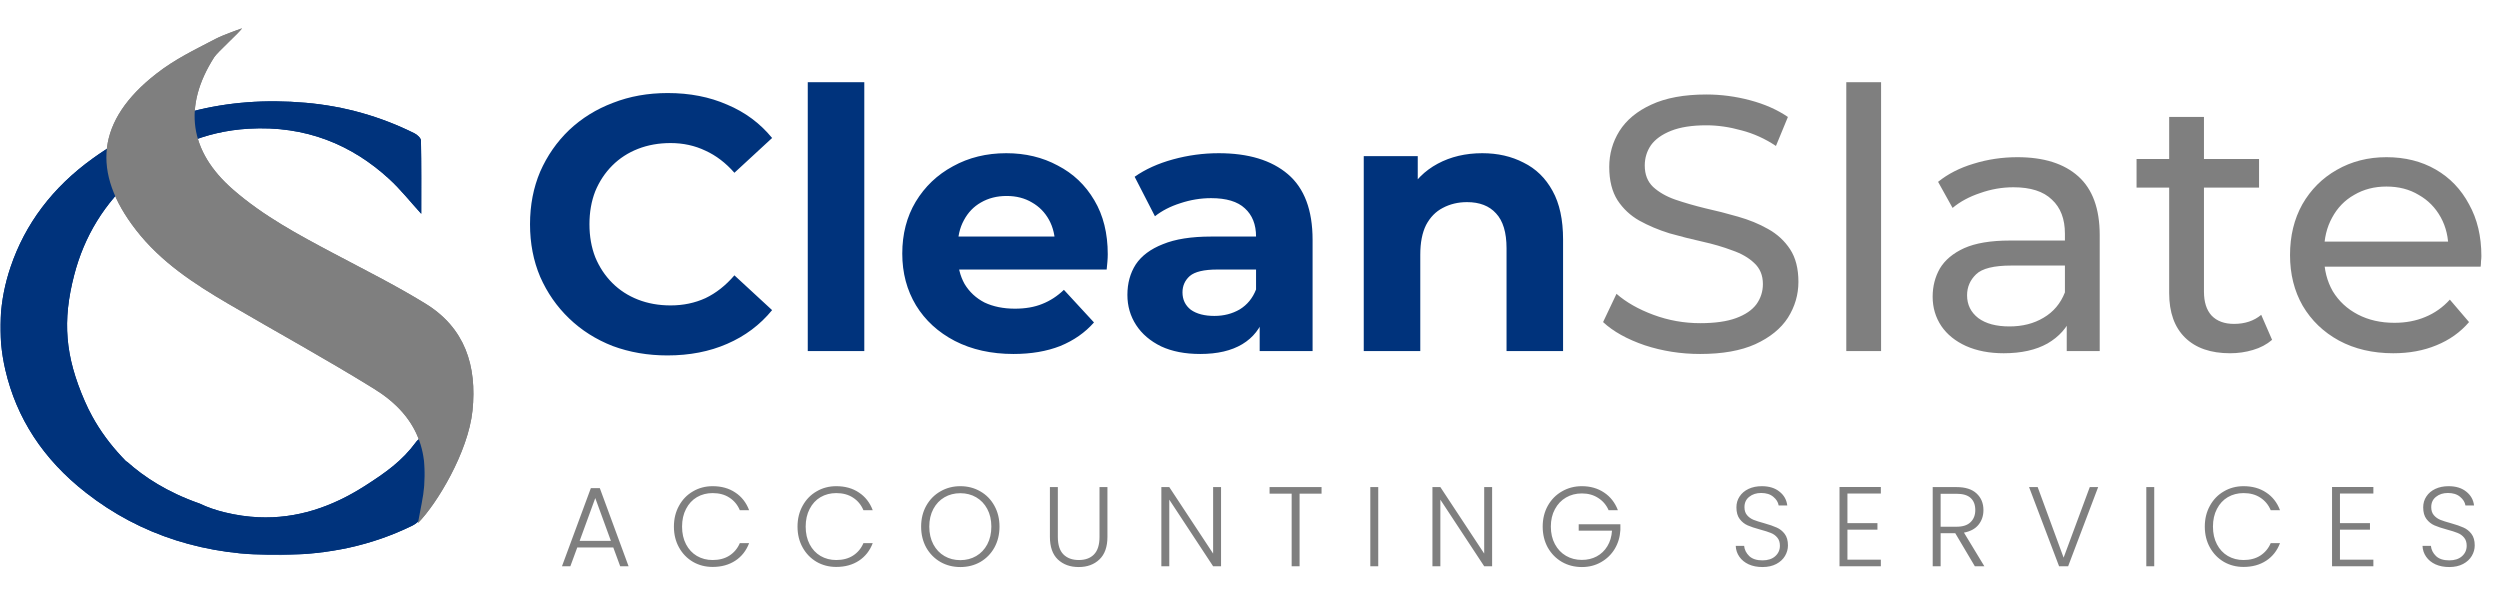
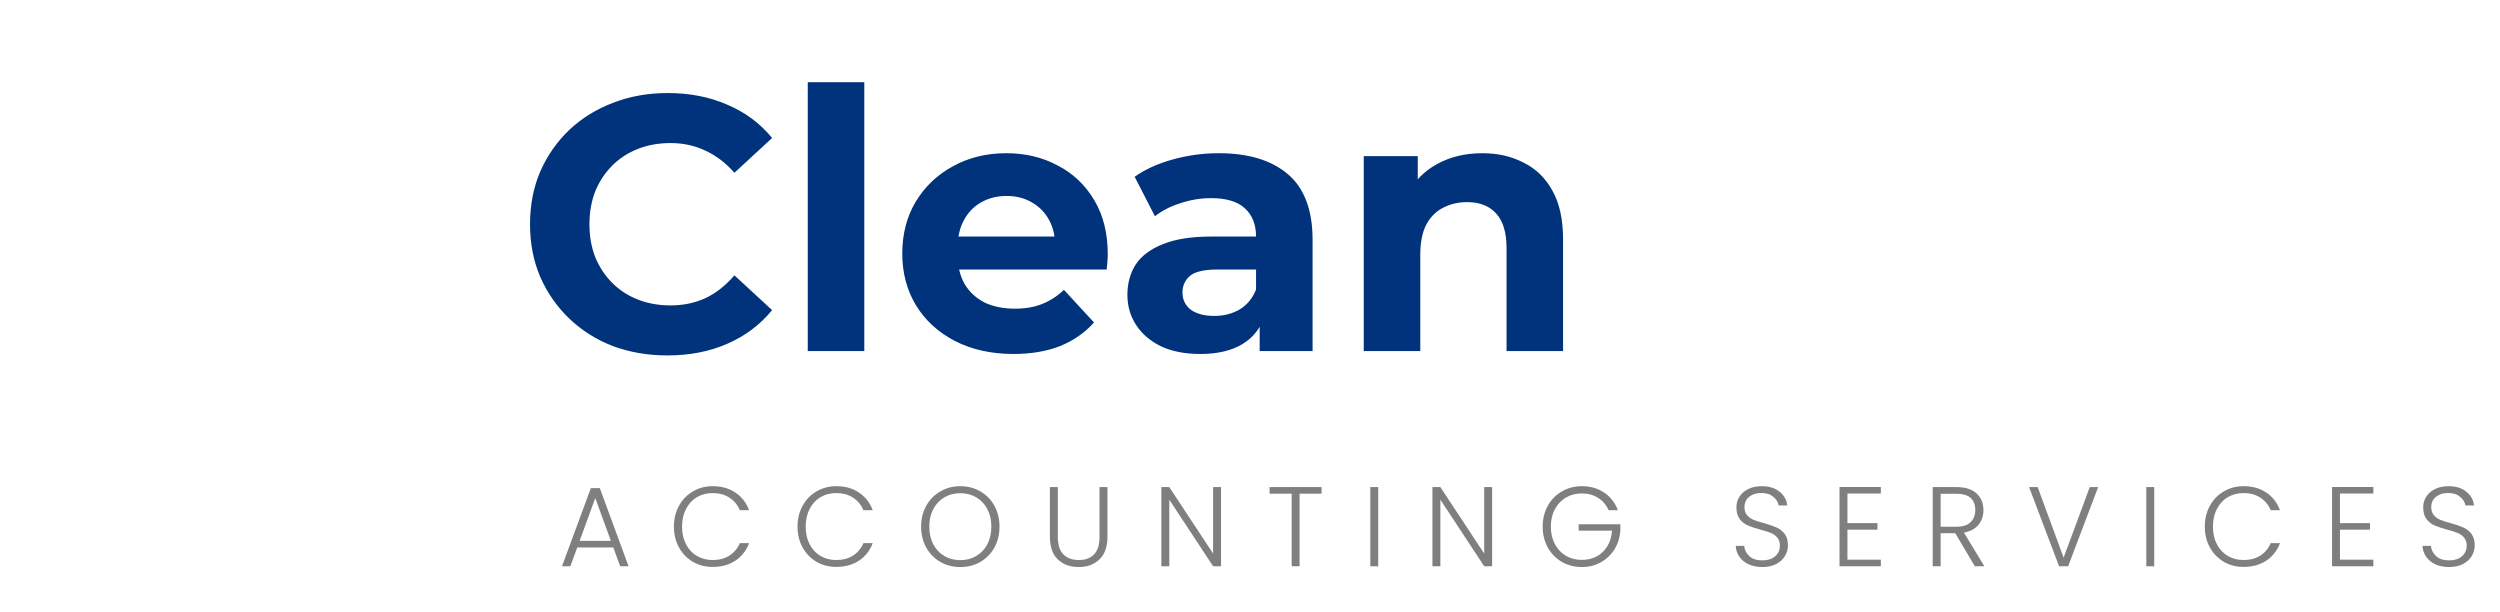
<svg xmlns="http://www.w3.org/2000/svg" width="883" height="216" viewBox="0 0 883 216" fill="none">
  <path d="M216.611 193.36H203.891L201.451 200H198.491L208.691 172.4H211.851L222.011 200H219.051L216.611 193.36ZM215.771 191.04L210.251 175.92L204.731 191.04H215.771ZM238.025 186C238.025 183.253 238.625 180.8 239.825 178.64C241.025 176.453 242.665 174.76 244.745 173.56C246.825 172.333 249.145 171.72 251.705 171.72C254.825 171.72 257.491 172.467 259.705 173.96C261.945 175.427 263.571 177.507 264.585 180.2H261.305C260.505 178.307 259.278 176.827 257.625 175.76C255.998 174.693 254.025 174.16 251.705 174.16C249.651 174.16 247.798 174.64 246.145 175.6C244.518 176.56 243.238 177.947 242.305 179.76C241.371 181.547 240.905 183.627 240.905 186C240.905 188.373 241.371 190.453 242.305 192.24C243.238 194.027 244.518 195.4 246.145 196.36C247.798 197.32 249.651 197.8 251.705 197.8C254.025 197.8 255.998 197.28 257.625 196.24C259.278 195.173 260.505 193.707 261.305 191.84H264.585C263.571 194.507 261.945 196.573 259.705 198.04C257.465 199.507 254.798 200.24 251.705 200.24C249.145 200.24 246.825 199.64 244.745 198.44C242.665 197.213 241.025 195.52 239.825 193.36C238.625 191.2 238.025 188.747 238.025 186ZM281.684 186C281.684 183.253 282.284 180.8 283.484 178.64C284.684 176.453 286.324 174.76 288.404 173.56C290.484 172.333 292.804 171.72 295.364 171.72C298.484 171.72 301.151 172.467 303.364 173.96C305.604 175.427 307.231 177.507 308.244 180.2H304.964C304.164 178.307 302.937 176.827 301.284 175.76C299.657 174.693 297.684 174.16 295.364 174.16C293.311 174.16 291.457 174.64 289.804 175.6C288.177 176.56 286.897 177.947 285.964 179.76C285.031 181.547 284.564 183.627 284.564 186C284.564 188.373 285.031 190.453 285.964 192.24C286.897 194.027 288.177 195.4 289.804 196.36C291.457 197.32 293.311 197.8 295.364 197.8C297.684 197.8 299.657 197.28 301.284 196.24C302.937 195.173 304.164 193.707 304.964 191.84H308.244C307.231 194.507 305.604 196.573 303.364 198.04C301.124 199.507 298.457 200.24 295.364 200.24C292.804 200.24 290.484 199.64 288.404 198.44C286.324 197.213 284.684 195.52 283.484 193.36C282.284 191.2 281.684 188.747 281.684 186ZM339.183 200.28C336.597 200.28 334.25 199.68 332.143 198.48C330.037 197.253 328.37 195.56 327.143 193.4C325.943 191.213 325.343 188.747 325.343 186C325.343 183.253 325.943 180.8 327.143 178.64C328.37 176.453 330.037 174.76 332.143 173.56C334.25 172.333 336.597 171.72 339.183 171.72C341.797 171.72 344.157 172.333 346.263 173.56C348.37 174.76 350.023 176.453 351.223 178.64C352.423 180.8 353.023 183.253 353.023 186C353.023 188.747 352.423 191.213 351.223 193.4C350.023 195.56 348.37 197.253 346.263 198.48C344.157 199.68 341.797 200.28 339.183 200.28ZM339.183 197.84C341.263 197.84 343.13 197.36 344.783 196.4C346.437 195.44 347.743 194.067 348.703 192.28C349.663 190.467 350.143 188.373 350.143 186C350.143 183.627 349.663 181.547 348.703 179.76C347.743 177.973 346.437 176.6 344.783 175.64C343.13 174.68 341.263 174.2 339.183 174.2C337.103 174.2 335.237 174.68 333.583 175.64C331.93 176.6 330.623 177.973 329.663 179.76C328.703 181.547 328.223 183.627 328.223 186C328.223 188.373 328.703 190.467 329.663 192.28C330.623 194.067 331.93 195.44 333.583 196.4C335.237 197.36 337.103 197.84 339.183 197.84ZM373.627 172.04V189.64C373.627 192.413 374.28 194.467 375.587 195.8C376.92 197.133 378.734 197.8 381.027 197.8C383.32 197.8 385.107 197.147 386.387 195.84C387.694 194.507 388.347 192.44 388.347 189.64V172.04H391.147V189.6C391.147 193.147 390.2 195.813 388.307 197.6C386.44 199.387 384 200.28 380.987 200.28C377.974 200.28 375.52 199.387 373.627 197.6C371.76 195.813 370.827 193.147 370.827 189.6V172.04H373.627ZM431.272 200H428.472L412.992 176.48V200H410.192V172.04H412.992L428.472 195.52V172.04H431.272V200ZM466.774 172.04V174.36H459.014V200H456.214V174.36H448.414V172.04H466.774ZM486.795 172.04V200H483.995V172.04H486.795ZM527.016 200H524.216L508.736 176.48V200H505.936V172.04H508.736L524.216 195.52V172.04H527.016V200ZM568.158 180.2C567.358 178.36 566.131 176.92 564.478 175.88C562.851 174.813 560.931 174.28 558.718 174.28C556.638 174.28 554.771 174.76 553.118 175.72C551.464 176.68 550.158 178.053 549.198 179.84C548.238 181.6 547.758 183.653 547.758 186C547.758 188.347 548.238 190.413 549.198 192.2C550.158 193.987 551.464 195.36 553.118 196.32C554.771 197.28 556.638 197.76 558.718 197.76C560.664 197.76 562.411 197.347 563.958 196.52C565.531 195.667 566.784 194.467 567.718 192.92C568.678 191.347 569.224 189.52 569.358 187.44H557.598V185.16H572.318V187.2C572.184 189.653 571.518 191.88 570.318 193.88C569.118 195.853 567.504 197.413 565.478 198.56C563.478 199.707 561.224 200.28 558.718 200.28C556.131 200.28 553.784 199.68 551.678 198.48C549.571 197.253 547.904 195.56 546.678 193.4C545.478 191.213 544.878 188.747 544.878 186C544.878 183.253 545.478 180.8 546.678 178.64C547.904 176.453 549.571 174.76 551.678 173.56C553.784 172.333 556.131 171.72 558.718 171.72C561.704 171.72 564.318 172.467 566.558 173.96C568.798 175.453 570.424 177.533 571.438 180.2H568.158ZM622.503 200.28C620.663 200.28 619.037 199.96 617.623 199.32C616.237 198.68 615.143 197.787 614.343 196.64C613.543 195.493 613.117 194.213 613.063 192.8H616.023C616.157 194.16 616.757 195.36 617.823 196.4C618.89 197.413 620.45 197.92 622.503 197.92C624.397 197.92 625.89 197.44 626.983 196.48C628.103 195.493 628.663 194.253 628.663 192.76C628.663 191.56 628.357 190.6 627.743 189.88C627.13 189.133 626.37 188.587 625.463 188.24C624.557 187.867 623.303 187.467 621.703 187.04C619.837 186.533 618.357 186.04 617.263 185.56C616.17 185.08 615.237 184.333 614.463 183.32C613.69 182.307 613.303 180.933 613.303 179.2C613.303 177.76 613.677 176.48 614.423 175.36C615.17 174.213 616.223 173.32 617.583 172.68C618.943 172.04 620.503 171.72 622.263 171.72C624.85 171.72 626.93 172.36 628.503 173.64C630.103 174.893 631.023 176.52 631.263 178.52H628.223C628.037 177.373 627.41 176.36 626.343 175.48C625.277 174.573 623.837 174.12 622.023 174.12C620.343 174.12 618.943 174.573 617.823 175.48C616.703 176.36 616.143 177.573 616.143 179.12C616.143 180.293 616.45 181.24 617.063 181.96C617.677 182.68 618.437 183.227 619.343 183.6C620.277 183.973 621.53 184.373 623.103 184.8C624.917 185.307 626.383 185.813 627.503 186.32C628.623 186.8 629.57 187.547 630.343 188.56C631.117 189.573 631.503 190.933 631.503 192.64C631.503 193.947 631.157 195.187 630.463 196.36C629.77 197.533 628.743 198.48 627.383 199.2C626.023 199.92 624.397 200.28 622.503 200.28ZM652.514 174.32V184.76H663.114V187.08H652.514V197.68H664.314V200H649.714V172H664.314V174.32H652.514ZM697.511 200L690.591 188.32H685.431V200H682.631V172.04H691.031C694.151 172.04 696.511 172.787 698.111 174.28C699.738 175.773 700.551 177.733 700.551 180.16C700.551 182.187 699.965 183.92 698.791 185.36C697.645 186.773 695.938 187.693 693.671 188.12L700.871 200H697.511ZM685.431 186.04H691.071C693.258 186.04 694.898 185.507 695.991 184.44C697.111 183.373 697.671 181.947 697.671 180.16C697.671 178.32 697.138 176.907 696.071 175.92C695.005 174.907 693.325 174.4 691.031 174.4H685.431V186.04ZM741.068 172.04L730.468 200H727.268L716.668 172.04H719.708L728.868 196.96L738.108 172.04H741.068ZM760.875 172.04V200H758.075V172.04H760.875ZM778.736 186C778.736 183.253 779.336 180.8 780.536 178.64C781.736 176.453 783.376 174.76 785.456 173.56C787.536 172.333 789.856 171.72 792.416 171.72C795.536 171.72 798.202 172.467 800.416 173.96C802.656 175.427 804.282 177.507 805.296 180.2H802.016C801.216 178.307 799.989 176.827 798.336 175.76C796.709 174.693 794.736 174.16 792.416 174.16C790.362 174.16 788.509 174.64 786.856 175.6C785.229 176.56 783.949 177.947 783.016 179.76C782.082 181.547 781.616 183.627 781.616 186C781.616 188.373 782.082 190.453 783.016 192.24C783.949 194.027 785.229 195.4 786.856 196.36C788.509 197.32 790.362 197.8 792.416 197.8C794.736 197.8 796.709 197.28 798.336 196.24C799.989 195.173 801.216 193.707 802.016 191.84H805.296C804.282 194.507 802.656 196.573 800.416 198.04C798.176 199.507 795.509 200.24 792.416 200.24C789.856 200.24 787.536 199.64 785.456 198.44C783.376 197.213 781.736 195.52 780.536 193.36C779.336 191.2 778.736 188.747 778.736 186ZM826.475 174.32V184.76H837.075V187.08H826.475V197.68H838.275V200H823.675V172H838.275V174.32H826.475ZM865.072 200.28C863.232 200.28 861.606 199.96 860.192 199.32C858.806 198.68 857.712 197.787 856.912 196.64C856.112 195.493 855.686 194.213 855.632 192.8H858.592C858.726 194.16 859.326 195.36 860.392 196.4C861.459 197.413 863.019 197.92 865.072 197.92C866.966 197.92 868.459 197.44 869.552 196.48C870.672 195.493 871.232 194.253 871.232 192.76C871.232 191.56 870.926 190.6 870.312 189.88C869.699 189.133 868.939 188.587 868.032 188.24C867.126 187.867 865.872 187.467 864.272 187.04C862.406 186.533 860.926 186.04 859.832 185.56C858.739 185.08 857.806 184.333 857.032 183.32C856.259 182.307 855.872 180.933 855.872 179.2C855.872 177.76 856.246 176.48 856.992 175.36C857.739 174.213 858.792 173.32 860.152 172.68C861.512 172.04 863.072 171.72 864.832 171.72C867.419 171.72 869.499 172.36 871.072 173.64C872.672 174.893 873.592 176.52 873.832 178.52H870.792C870.606 177.373 869.979 176.36 868.912 175.48C867.846 174.573 866.406 174.12 864.592 174.12C862.912 174.12 861.512 174.573 860.392 175.48C859.272 176.36 858.712 177.573 858.712 179.12C858.712 180.293 859.019 181.24 859.632 181.96C860.246 182.68 861.006 183.227 861.912 183.6C862.846 183.973 864.099 184.373 865.672 184.8C867.486 185.307 868.952 185.813 870.072 186.32C871.192 186.8 872.139 187.547 872.912 188.56C873.686 189.573 874.072 190.933 874.072 192.64C874.072 193.947 873.726 195.187 873.032 196.36C872.339 197.533 871.312 198.48 869.952 199.2C868.592 199.92 866.966 200.28 865.072 200.28Z" fill="#7F7F7F" />
  <path d="M235.715 125.536C228.803 125.536 222.36 124.427 216.387 122.208C210.499 119.904 205.379 116.661 201.027 112.48C196.675 108.299 193.262 103.392 190.787 97.76C188.398 92.128 187.203 85.941 187.203 79.2C187.203 72.459 188.398 66.272 190.787 60.64C193.262 55.008 196.675 50.101 201.027 45.92C205.464 41.739 210.627 38.539 216.515 36.32C222.403 34.016 228.846 32.864 235.843 32.864C243.608 32.864 250.606 34.229 256.835 36.96C263.15 39.605 268.44 43.531 272.707 48.736L259.395 61.024C256.323 57.525 252.91 54.923 249.155 53.216C245.4 51.424 241.304 50.528 236.867 50.528C232.686 50.528 228.846 51.211 225.347 52.576C221.848 53.941 218.819 55.904 216.259 58.464C213.699 61.024 211.694 64.053 210.243 67.552C208.878 71.051 208.195 74.933 208.195 79.2C208.195 83.467 208.878 87.349 210.243 90.848C211.694 94.347 213.699 97.376 216.259 99.936C218.819 102.496 221.848 104.459 225.347 105.824C228.846 107.189 232.686 107.872 236.867 107.872C241.304 107.872 245.4 107.019 249.155 105.312C252.91 103.52 256.323 100.832 259.395 97.248L272.707 109.536C268.44 114.741 263.15 118.709 256.835 121.44C250.606 124.171 243.566 125.536 235.715 125.536ZM285.302 124V29.024H305.27V124H285.302ZM357.978 125.024C350.127 125.024 343.215 123.488 337.242 120.416C331.354 117.344 326.789 113.163 323.546 107.872C320.303 102.496 318.682 96.395 318.682 89.568C318.682 82.656 320.261 76.555 323.418 71.264C326.661 65.888 331.055 61.707 336.602 58.72C342.149 55.648 348.421 54.112 355.418 54.112C362.159 54.112 368.218 55.563 373.594 58.464C379.055 61.28 383.365 65.376 386.522 70.752C389.679 76.043 391.258 82.4 391.258 89.824C391.258 90.592 391.215 91.488 391.13 92.512C391.045 93.451 390.959 94.347 390.874 95.2H334.938V83.552H380.378L372.698 87.008C372.698 83.424 371.973 80.309 370.522 77.664C369.071 75.019 367.066 72.971 364.506 71.52C361.946 69.984 358.959 69.216 355.546 69.216C352.133 69.216 349.103 69.984 346.458 71.52C343.898 72.971 341.893 75.061 340.442 77.792C338.991 80.437 338.266 83.595 338.266 87.264V90.336C338.266 94.091 339.077 97.419 340.698 100.32C342.405 103.136 344.751 105.312 347.738 106.848C350.81 108.299 354.394 109.024 358.49 109.024C362.159 109.024 365.359 108.469 368.09 107.36C370.906 106.251 373.466 104.587 375.77 102.368L386.394 113.888C383.237 117.472 379.269 120.245 374.49 122.208C369.711 124.085 364.207 125.024 357.978 125.024ZM444.917 124V110.56L443.637 107.616V83.552C443.637 79.285 442.314 75.957 439.669 73.568C437.109 71.179 433.141 69.984 427.765 69.984C424.096 69.984 420.469 70.581 416.885 71.776C413.386 72.885 410.4 74.421 407.925 76.384L400.757 62.432C404.512 59.787 409.034 57.739 414.325 56.288C419.616 54.837 424.992 54.112 430.453 54.112C440.949 54.112 449.098 56.587 454.901 61.536C460.704 66.485 463.605 74.208 463.605 84.704V124H444.917ZM423.925 125.024C418.549 125.024 413.941 124.128 410.101 122.336C406.261 120.459 403.317 117.941 401.269 114.784C399.221 111.627 398.197 108.085 398.197 104.16C398.197 100.064 399.178 96.48 401.141 93.408C403.189 90.336 406.389 87.947 410.741 86.24C415.093 84.448 420.768 83.552 427.765 83.552H446.069V95.2H429.941C425.248 95.2 422.005 95.968 420.213 97.504C418.506 99.04 417.653 100.96 417.653 103.264C417.653 105.824 418.634 107.872 420.597 109.408C422.645 110.859 425.418 111.584 428.917 111.584C432.245 111.584 435.232 110.816 437.877 109.28C440.522 107.659 442.442 105.312 443.637 102.24L446.709 111.456C445.258 115.893 442.613 119.264 438.773 121.568C434.933 123.872 429.984 125.024 423.925 125.024ZM523.533 54.112C528.994 54.112 533.858 55.221 538.125 57.44C542.477 59.573 545.89 62.901 548.365 67.424C550.84 71.861 552.077 77.579 552.077 84.576V124H532.109V87.648C532.109 82.101 530.872 78.005 528.397 75.36C526.008 72.715 522.594 71.392 518.157 71.392C515 71.392 512.141 72.075 509.581 73.44C507.106 74.72 505.144 76.725 503.693 79.456C502.328 82.187 501.645 85.685 501.645 89.952V124H481.677V55.136H500.749V74.208L497.165 68.448C499.64 63.84 503.181 60.299 507.789 57.824C512.397 55.349 517.645 54.112 523.533 54.112Z" fill="#00337C" />
-   <path d="M600.513 125.024C593.686 125.024 587.158 124 580.929 121.952C574.7 119.819 569.793 117.088 566.209 113.76L570.945 103.776C574.358 106.763 578.71 109.237 584.001 111.2C589.292 113.163 594.796 114.144 600.513 114.144C605.718 114.144 609.942 113.547 613.185 112.352C616.428 111.157 618.817 109.536 620.353 107.488C621.889 105.355 622.657 102.965 622.657 100.32C622.657 97.248 621.633 94.773 619.585 92.896C617.622 91.019 615.02 89.525 611.777 88.416C608.62 87.221 605.121 86.197 601.281 85.344C597.441 84.491 593.558 83.509 589.633 82.4C585.793 81.205 582.252 79.712 579.009 77.92C575.852 76.128 573.292 73.739 571.329 70.752C569.366 67.68 568.385 63.755 568.385 58.976C568.385 54.368 569.58 50.144 571.969 46.304C574.444 42.379 578.198 39.264 583.233 36.96C588.353 34.571 594.838 33.376 602.689 33.376C607.894 33.376 613.057 34.059 618.177 35.424C623.297 36.789 627.734 38.752 631.489 41.312L627.265 51.552C623.425 48.992 619.372 47.157 615.105 46.048C610.838 44.853 606.7 44.256 602.689 44.256C597.654 44.256 593.516 44.896 590.273 46.176C587.03 47.456 584.641 49.163 583.105 51.296C581.654 53.429 580.929 55.819 580.929 58.464C580.929 61.621 581.91 64.139 583.873 66.016C585.921 67.893 588.524 69.387 591.681 70.496C594.924 71.605 598.465 72.629 602.305 73.568C606.145 74.421 609.985 75.403 613.825 76.512C617.75 77.621 621.292 79.072 624.449 80.864C627.692 82.656 630.294 85.045 632.257 88.032C634.22 91.019 635.201 94.859 635.201 99.552C635.201 104.075 633.964 108.299 631.489 112.224C629.014 116.064 625.174 119.179 619.969 121.568C614.849 123.872 608.364 125.024 600.513 125.024ZM652.109 124V29.024H664.397V124H652.109ZM729.971 124V109.664L729.331 106.976V82.528C729.331 77.323 727.795 73.312 724.723 70.496C721.736 67.595 717.214 66.144 711.155 66.144C707.144 66.144 703.219 66.827 699.379 68.192C695.539 69.472 692.296 71.221 689.651 73.44L684.531 64.224C688.03 61.408 692.211 59.275 697.075 57.824C702.024 56.288 707.187 55.52 712.563 55.52C721.864 55.52 729.032 57.781 734.067 62.304C739.102 66.827 741.619 73.739 741.619 83.04V124H729.971ZM707.699 124.768C702.664 124.768 698.227 123.915 694.387 122.208C690.632 120.501 687.731 118.155 685.683 115.168C683.635 112.096 682.611 108.64 682.611 104.8C682.611 101.131 683.464 97.803 685.171 94.816C686.963 91.829 689.822 89.44 693.747 87.648C697.758 85.856 703.134 84.96 709.875 84.96H731.379V93.792H710.387C704.243 93.792 700.104 94.816 697.971 96.864C695.838 98.912 694.771 101.387 694.771 104.288C694.771 107.616 696.094 110.304 698.739 112.352C701.384 114.315 705.054 115.296 709.747 115.296C714.355 115.296 718.366 114.272 721.779 112.224C725.278 110.176 727.795 107.189 729.331 103.264L731.763 111.712C730.142 115.723 727.283 118.923 723.187 121.312C719.091 123.616 713.928 124.768 707.699 124.768ZM787.655 124.768C780.828 124.768 775.538 122.933 771.783 119.264C768.028 115.595 766.151 110.347 766.151 103.52V41.312H778.439V103.008C778.439 106.677 779.335 109.493 781.127 111.456C783.004 113.419 785.65 114.4 789.063 114.4C792.903 114.4 796.103 113.333 798.663 111.2L802.503 120.032C800.626 121.653 798.364 122.848 795.719 123.616C793.159 124.384 790.471 124.768 787.655 124.768ZM754.631 66.272V56.16H797.895V66.272H754.631ZM845.317 124.768C838.064 124.768 831.664 123.275 826.117 120.288C820.656 117.301 816.389 113.205 813.317 108C810.33 102.795 808.837 96.821 808.837 90.08C808.837 83.339 810.288 77.365 813.189 72.16C816.176 66.955 820.229 62.901 825.349 60C830.554 57.013 836.4 55.52 842.885 55.52C849.456 55.52 855.258 56.971 860.293 59.872C865.328 62.773 869.253 66.869 872.069 72.16C874.97 77.365 876.421 83.467 876.421 90.464C876.421 90.976 876.378 91.573 876.293 92.256C876.293 92.939 876.25 93.579 876.165 94.176H818.437V85.344H869.765L864.773 88.416C864.858 84.064 863.962 80.181 862.085 76.768C860.208 73.355 857.605 70.709 854.277 68.832C851.034 66.869 847.237 65.888 842.885 65.888C838.618 65.888 834.821 66.869 831.493 68.832C828.165 70.709 825.562 73.397 823.685 76.896C821.808 80.309 820.869 84.235 820.869 88.672V90.72C820.869 95.243 821.893 99.296 823.941 102.88C826.074 106.379 829.018 109.109 832.773 111.072C836.528 113.035 840.837 114.016 845.701 114.016C849.712 114.016 853.338 113.333 856.581 111.968C859.909 110.603 862.81 108.555 865.285 105.824L872.069 113.76C868.997 117.344 865.157 120.075 860.549 121.952C856.026 123.829 850.949 124.768 845.317 124.768Z" fill="#7F7F7F" />
  <mask id="mask0_332_20" style="mask-type:luminance" maskUnits="userSpaceOnUse" x="0" y="34" width="151" height="162">
-     <path d="M0 34.754H150.303V196H0V34.754Z" fill="white" />
+     <path d="M0 34.754H150.303H0V34.754Z" fill="white" />
  </mask>
  <g mask="url(#mask0_332_20)">
-     <path d="M149.974 180.486C150.005 182.206 147.546 184.726 145.606 185.667C131.096 192.737 116.229 195.795 99.397 196.041C72.813 196.435 49.65 189.097 30.346 174.015C15.209 162.191 5.82 147.66 1.878 130.625C-0.971 118.297 -0.286 106.163 3.767 94.216C8.868 79.16 18.471 66.234 32.802 55.935C54.392 40.421 79.501 33.803 107.994 36.303C121.712 37.506 134.491 41.184 146.315 47.055C147.387 47.581 148.664 48.763 148.684 49.657C148.853 58.155 148.786 66.658 148.786 75.504C144.804 71.14 141.491 66.903 137.452 63.205C124.239 51.093 107.963 44.276 87.848 45.454C71.996 46.377 58.911 52.427 48.108 61.853C36.712 71.792 29.723 83.655 26.236 97.017C21.942 113.45 23.035 125.817 29.917 141.64C30.719 143.491 31.612 145.305 32.587 147.075V147.08C35.37 152.142 38.846 156.883 42.987 161.306C43.446 161.806 43.916 162.297 44.396 162.785C44.539 162.933 44.738 163.047 44.998 163.195C50.819 168.411 59.069 173.876 70.546 177.871C73.272 179.197 76.279 180.205 79.47 180.98C83.503 181.963 87.435 182.518 91.264 182.692C104.936 183.302 117.332 179.002 128.814 171.664C136.268 166.907 142.052 162.799 146.912 156.178C147.3 155.656 147.724 155.157 148.74 154.707C148.74 156.097 152.787 157.482 152.792 158.88C152.813 165.65 149.877 173.716 149.974 180.486Z" fill="#00337C" />
-   </g>
-   <path d="M85.485 10C84.361 11.662 76.735 18.497 75.663 20.193C64.558 37.588 66.827 53.442 82.311 66.956C92.951 76.24 105.287 82.843 117.651 89.405C128.597 95.217 139.722 100.761 150.269 107.243C164.229 115.81 168.501 129.197 166.891 144.99C165.381 159.664 154.262 178.051 147.621 184.728C148.127 182.06 148.499 179.988 148.912 177.937C152.518 160.032 147.554 146.887 132.157 137.348C115.262 126.884 97.815 117.338 80.654 107.303C68.53 100.205 56.806 92.536 48.042 81.241C32.212 60.842 34.148 42.489 55.155 26.092C61.916 20.817 68.373 17.806 76.091 13.758C78.984 12.24 85.485 10 85.485 10Z" fill="#7F7F7F" />
+     </g>
  <mask id="mask1_332_20" style="mask-type:luminance" maskUnits="userSpaceOnUse" x="0" y="34" width="151" height="162">
-     <path d="M0 34.754H150.303V196H0V34.754Z" fill="white" />
-   </mask>
+     </mask>
  <g mask="url(#mask1_332_20)">
    <path d="M149.974 180.486C150.005 182.206 147.546 184.726 145.606 185.667C131.096 192.737 116.229 195.795 99.397 196.041C72.813 196.435 49.65 189.097 30.346 174.015C15.209 162.191 5.82 147.66 1.878 130.625C-0.971 118.297 -0.286 106.163 3.767 94.216C8.868 79.16 18.471 66.234 32.802 55.935C54.392 40.421 79.501 33.803 107.994 36.303C121.712 37.506 134.491 41.184 146.315 47.055C147.387 47.581 148.664 48.763 148.684 49.657C148.853 58.155 148.786 66.658 148.786 75.504C144.804 71.14 141.491 66.903 137.452 63.205C124.239 51.093 107.963 44.276 87.848 45.454C71.996 46.377 58.911 52.427 48.108 61.853C36.712 71.792 29.723 83.655 26.236 97.017C21.942 113.45 23.035 125.817 29.917 141.64C30.719 143.491 31.612 145.305 32.587 147.075V147.08C35.37 152.142 38.846 156.883 42.987 161.306C43.446 161.806 43.916 162.297 44.396 162.785C44.539 162.933 44.738 163.047 44.998 163.195C50.819 168.411 59.069 173.876 70.546 177.871C73.272 179.197 76.279 180.205 79.47 180.98C83.503 181.963 87.435 182.518 91.264 182.692C104.936 183.302 117.332 179.002 128.814 171.664C136.268 166.907 142.052 162.799 146.912 156.178C147.3 155.656 147.724 155.157 148.74 154.707C148.74 156.097 152.787 157.482 152.792 158.88C152.813 165.65 149.877 173.716 149.974 180.486Z" fill="#00337C" />
  </g>
-   <path d="M85.485 10C84.361 11.662 76.735 18.497 75.663 20.193C64.558 37.588 66.827 53.442 82.311 66.956C92.951 76.24 105.287 82.843 117.651 89.405C128.597 95.217 139.722 100.761 150.269 107.243C164.229 115.81 168.501 129.197 166.891 144.99C165.381 159.664 154.262 178.051 147.621 184.728C148.127 182.06 148.499 179.988 148.912 177.937C152.518 160.032 147.554 146.887 132.157 137.348C115.262 126.884 97.815 117.338 80.654 107.303C68.53 100.205 56.806 92.536 48.042 81.241C32.212 60.842 34.148 42.489 55.155 26.092C61.916 20.817 68.373 17.806 76.091 13.758C78.984 12.24 85.485 10 85.485 10Z" fill="#7F7F7F" />
</svg>